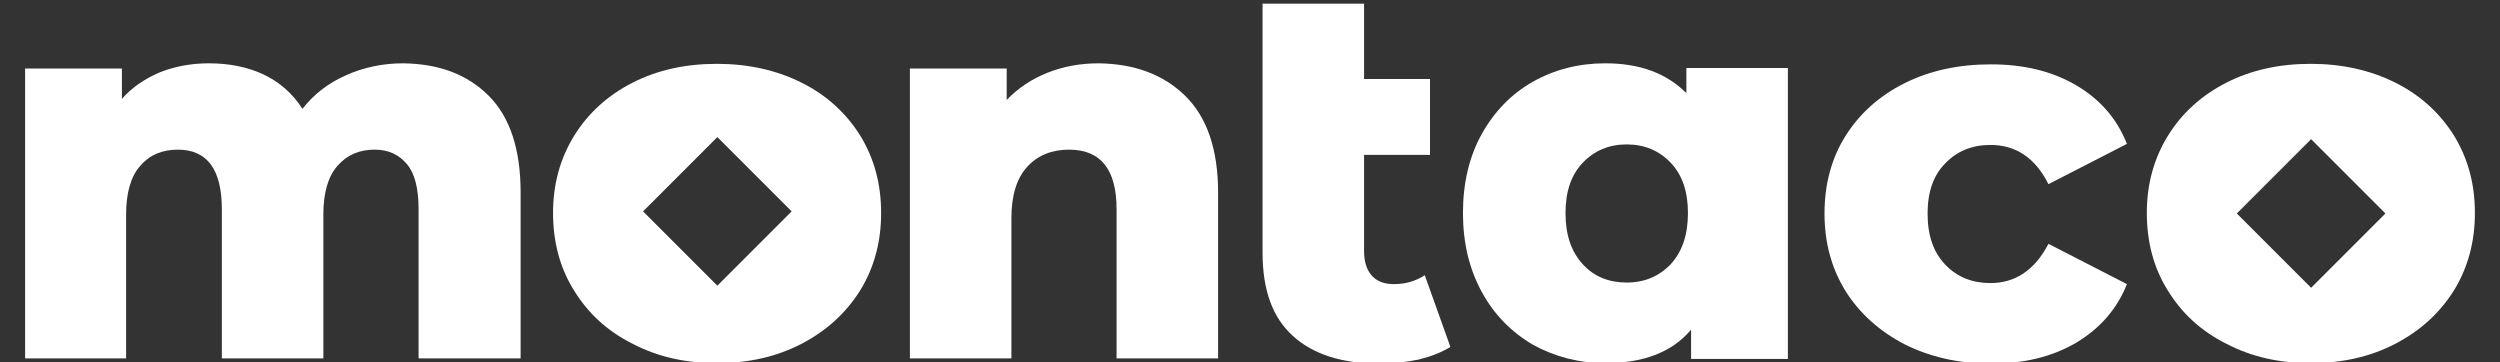
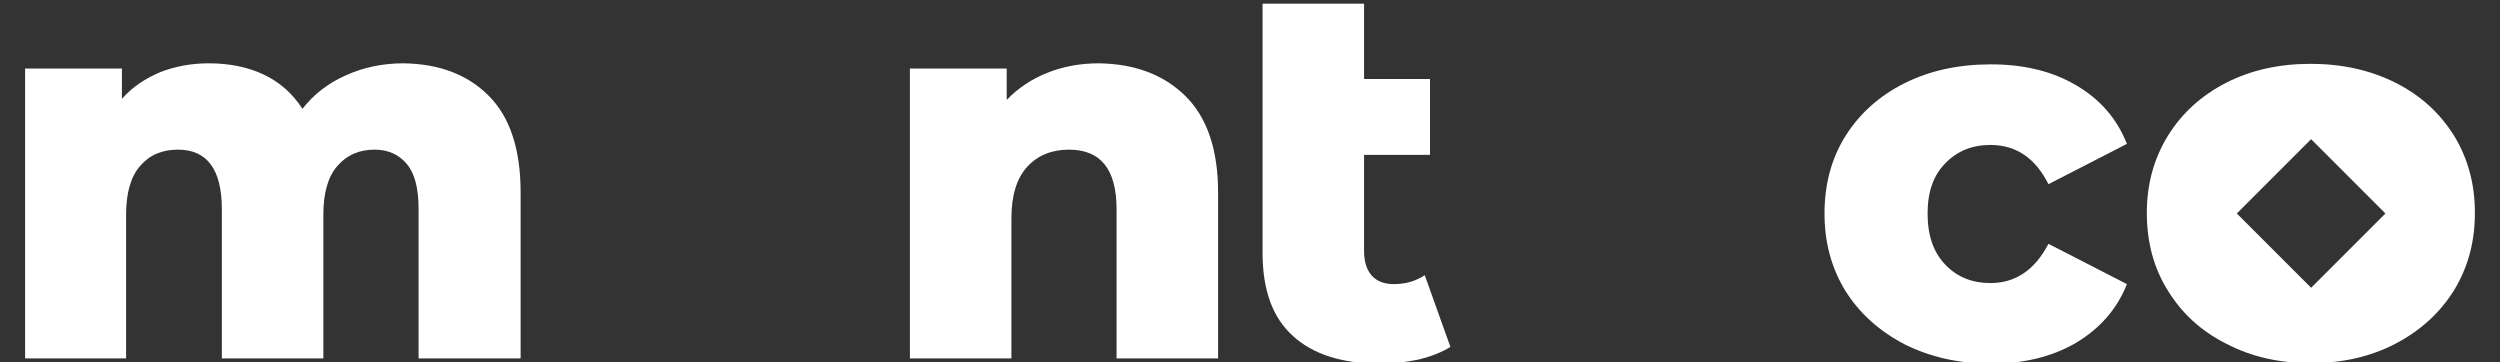
<svg xmlns="http://www.w3.org/2000/svg" version="1.1" id="Layer_1" x="0px" y="0px" viewBox="0 0 477.8 69.2" style="enable-background:new 0 0 477.8 69.2;" xml:space="preserve">
  <rect x="0" y="0" width="477.8" height="69.2" fill="#333333" stroke="none" />
  <style type="text/css">
	.st0{fill:#FFFFFF;}
</style>
  <g>
    <path class="st0" d="M93.4,18.3c4.1,4.1,6.1,10.3,6.1,18.5v31.7H80V40c0-3.9-0.7-6.8-2.2-8.6c-1.5-1.8-3.5-2.8-6.2-2.8   c-2.9,0-5.3,1-7.1,3.1c-1.8,2-2.7,5.2-2.7,9.3v27.5H42.4V40c0-7.6-2.8-11.4-8.4-11.4c-3,0-5.4,1-7.2,3.1c-1.8,2-2.7,5.2-2.7,9.3   v27.5H4.8V13.1h18.5v5.8c2-2.3,4.5-3.9,7.3-5.1c2.8-1.1,5.9-1.7,9.3-1.7c3.9,0,7.4,0.7,10.4,2.1s5.6,3.6,7.5,6.6   c2.2-2.8,4.9-4.9,8.3-6.4c3.3-1.5,7-2.3,11-2.3C83.9,12.2,89.3,14.2,93.4,18.3z" />
    <path class="st0" d="M226.5,18.3c4.2,4.1,6.3,10.3,6.3,18.5v31.7h-19.4V40c0-7.6-3-11.4-9.1-11.4c-3.3,0-6,1.1-8,3.3   c-2,2.2-3,5.5-3,9.8v26.8h-19.4V13.1h18.5v6c2.2-2.3,4.8-4,7.8-5.2c3-1.2,6.3-1.8,9.8-1.8C216.8,12.2,222.3,14.2,226.5,18.3z" />
    <path class="st0" d="M277.2,66.3c-1.6,1-3.6,1.8-6,2.4c-2.4,0.5-4.9,0.8-7.5,0.8c-7.2,0-12.8-1.8-16.6-5.3   c-3.9-3.5-5.8-8.8-5.8-15.9V0.7h19.4v14.4h12.6v14.5h-12.6v18.4c0,2,0.5,3.6,1.5,4.7c1,1.1,2.4,1.6,4.2,1.6c2.3,0,4.2-0.6,5.9-1.7   L277.2,66.3z" />
-     <path class="st0" d="M341.7,13.1v55.5h-18.5V63c-3.6,4.3-9.1,6.4-16.4,6.4c-5,0-9.6-1.2-13.8-3.5c-4.1-2.4-7.4-5.7-9.8-10.1   c-2.4-4.4-3.6-9.4-3.6-15.1s1.2-10.8,3.6-15.1c2.4-4.3,5.7-7.7,9.8-10c4.1-2.3,8.7-3.5,13.8-3.5c6.6,0,11.7,1.9,15.5,5.7v-4.8   H341.7z M319.3,50.5c2.2-2.4,3.3-5.6,3.3-9.8c0-4.1-1.1-7.3-3.3-9.6c-2.2-2.3-5-3.5-8.4-3.5c-3.4,0-6.2,1.2-8.4,3.5   c-2.2,2.3-3.3,5.5-3.3,9.6c0,4.2,1.1,7.4,3.3,9.8c2.2,2.4,5,3.5,8.4,3.5C314.3,54,317.1,52.8,319.3,50.5z" />
    <path class="st0" d="M364,65.8c-4.8-2.5-8.6-5.9-11.3-10.2c-2.7-4.4-4-9.3-4-14.8c0-5.5,1.3-10.5,4-14.8c2.7-4.3,6.5-7.7,11.3-10.1   c4.8-2.4,10.3-3.6,16.5-3.6c6.3,0,11.7,1.3,16.3,4c4.6,2.7,7.8,6.4,9.7,11.2l-15,7.7c-2.5-5-6.2-7.5-11.1-7.5   c-3.5,0-6.4,1.2-8.6,3.5c-2.3,2.3-3.4,5.5-3.4,9.6c0,4.2,1.1,7.4,3.4,9.8c2.3,2.4,5.2,3.5,8.6,3.5c4.8,0,8.5-2.5,11.1-7.5l15,7.7   c-1.9,4.8-5.2,8.5-9.7,11.2c-4.6,2.7-10,4-16.3,4C374.3,69.5,368.8,68.2,364,65.8z" />
    <path class="st0" d="M469,25.9c-2.7-4.3-6.4-7.7-11.2-10.1c-4.8-2.4-10.2-3.6-16.2-3.6s-11.4,1.2-16.1,3.6   c-4.7,2.4-8.5,5.8-11.2,10.2c-2.7,4.4-4,9.3-4,14.7c0,5.5,1.3,10.5,4,14.8c2.7,4.4,6.4,7.8,11.2,10.2c4.8,2.5,10.1,3.7,16.1,3.7   c6,0,11.4-1.2,16.2-3.7c4.8-2.5,8.5-5.9,11.2-10.2c2.7-4.4,4-9.3,4-14.8C473,35.2,471.7,30.3,469,25.9z M441.7,55l-14.2-14.2   l14.2-14.2l14.2,14.2L441.7,55z" />
-     <path class="st0" d="M164.4,25.9c-2.7-4.3-6.4-7.7-11.2-10.1c-4.8-2.4-10.2-3.6-16.2-3.6c-6,0-11.4,1.2-16.1,3.6   c-4.7,2.4-8.5,5.8-11.2,10.2c-2.7,4.4-4,9.3-4,14.7c0,5.5,1.3,10.5,4,14.8c2.7,4.4,6.4,7.8,11.2,10.2c4.8,2.5,10.1,3.7,16.1,3.7   c6,0,11.4-1.2,16.2-3.7c4.8-2.5,8.5-5.9,11.2-10.2c2.7-4.4,4-9.3,4-14.8C168.4,35.2,167.1,30.3,164.4,25.9z M137.1,54.6l-14.2-14.2   l14.2-14.2l14.2,14.2L137.1,54.6z" />
  </g>
</svg>